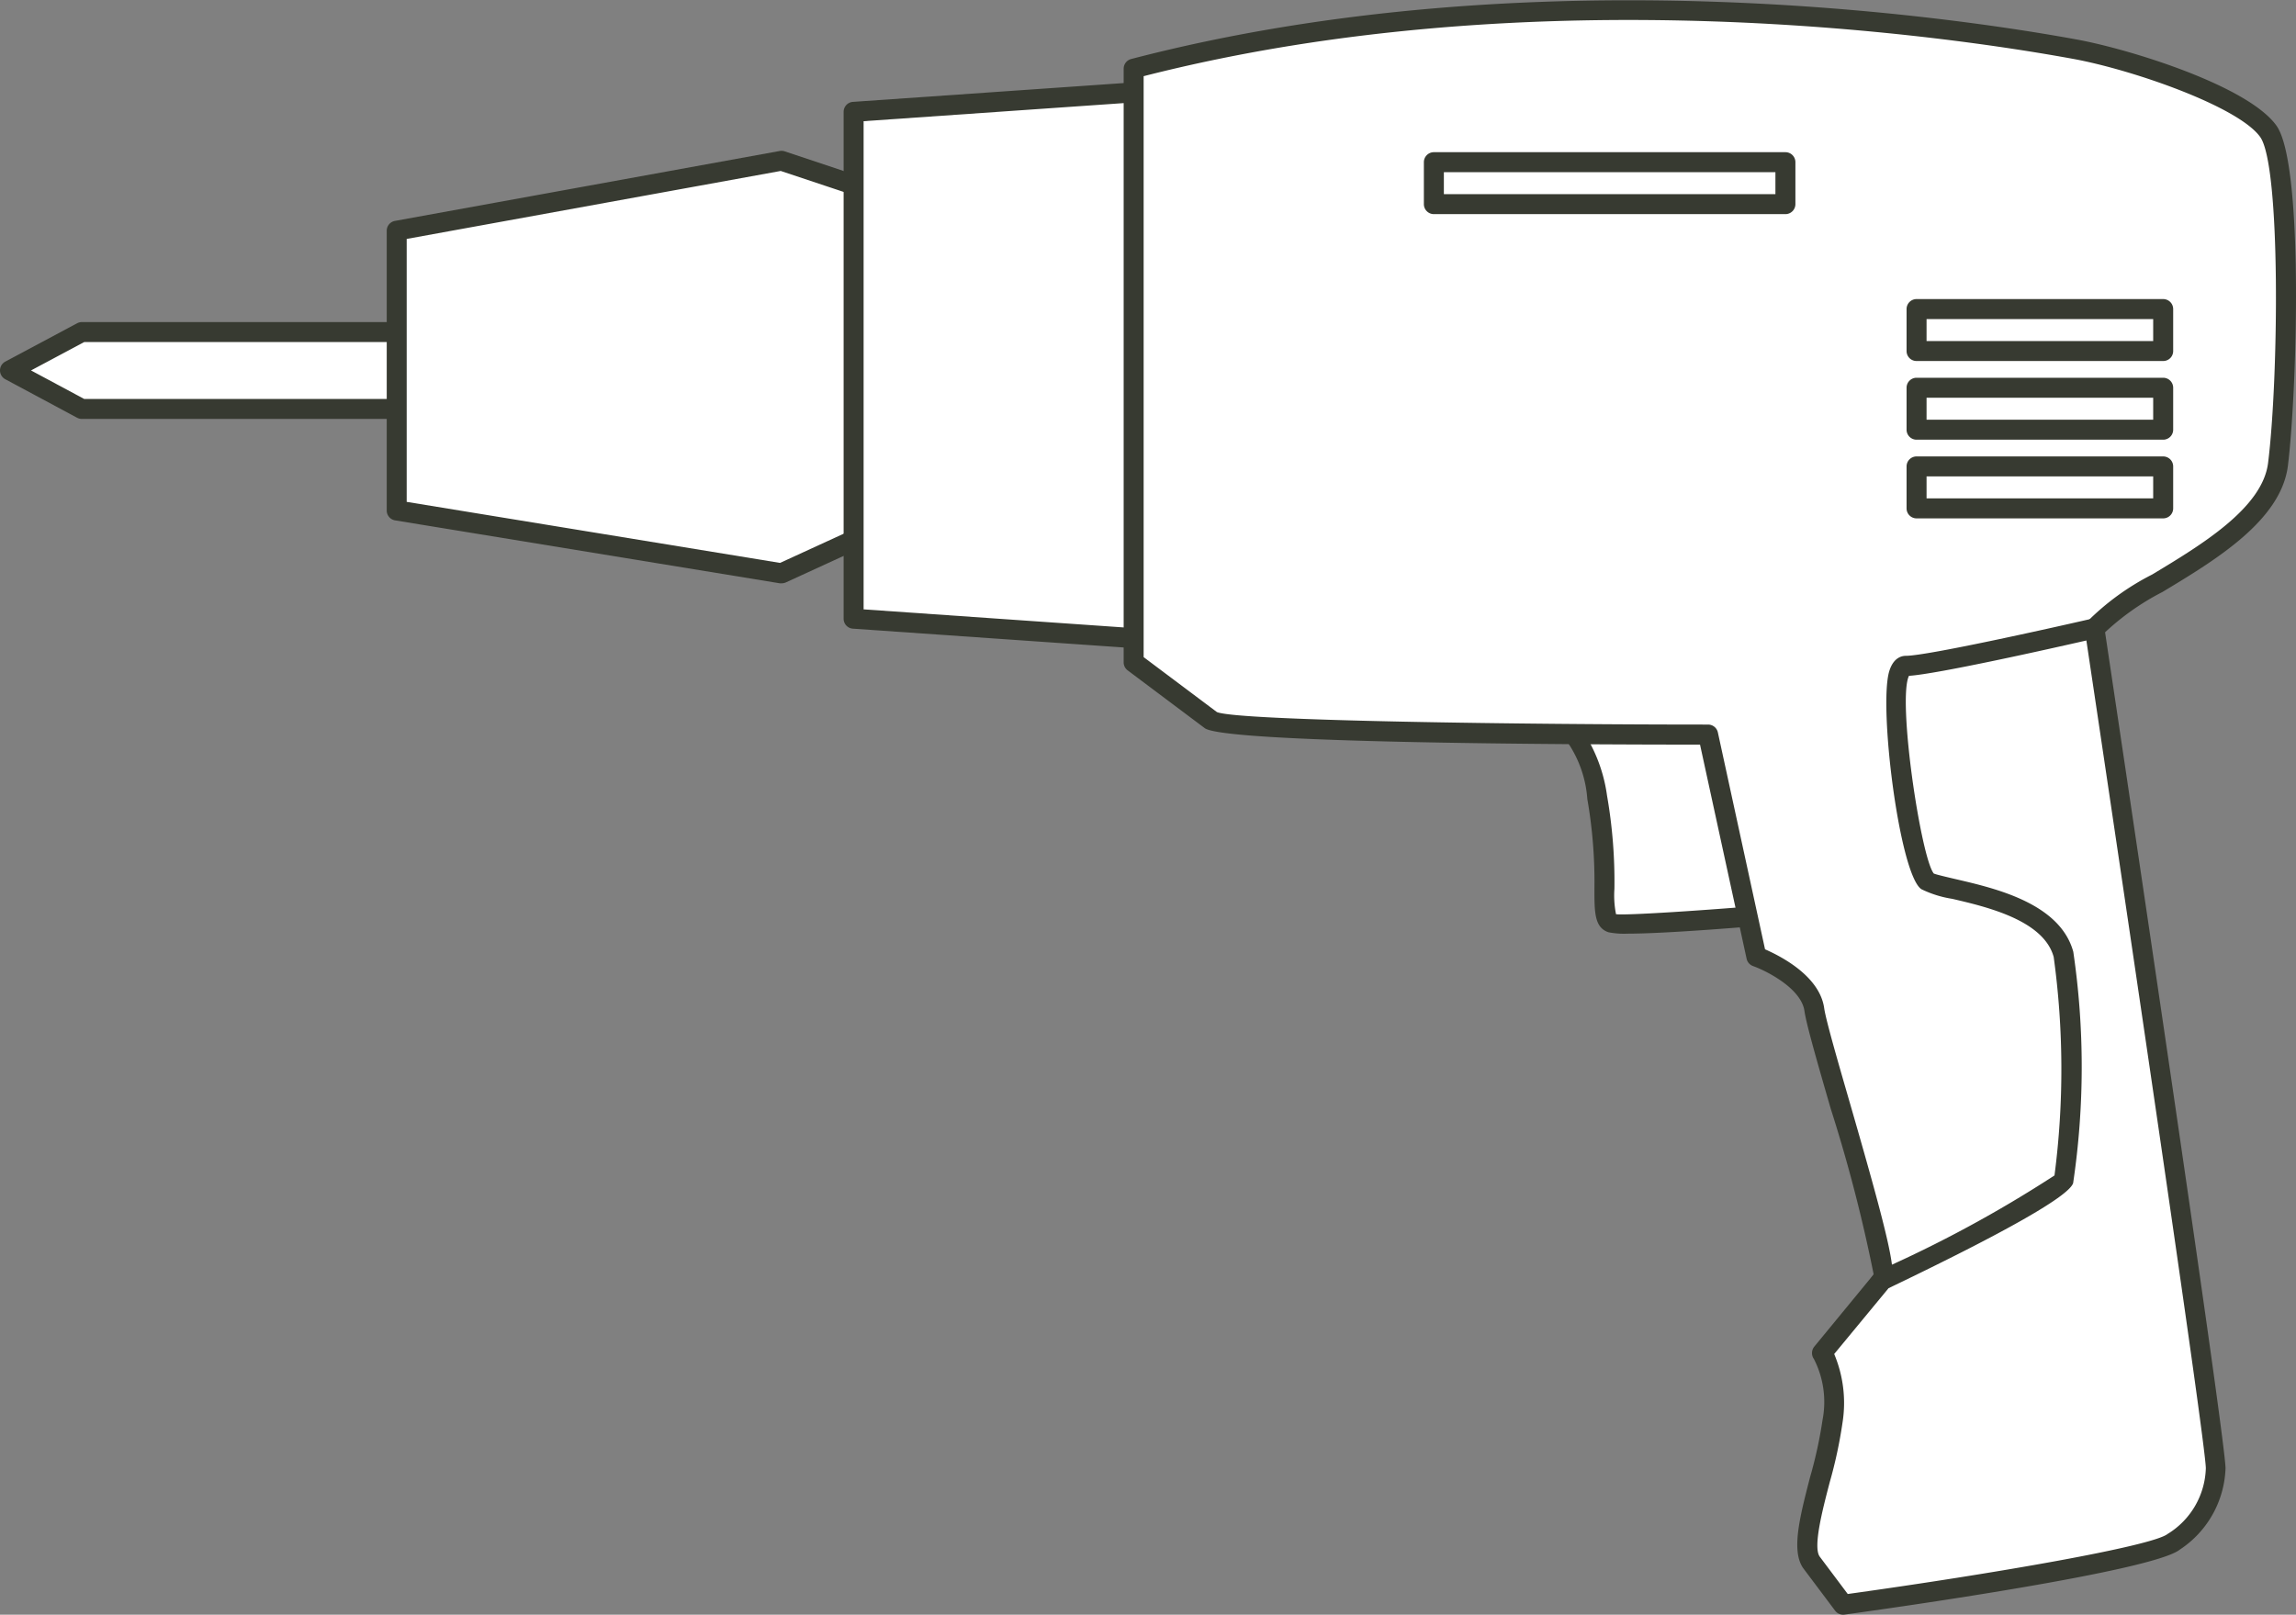
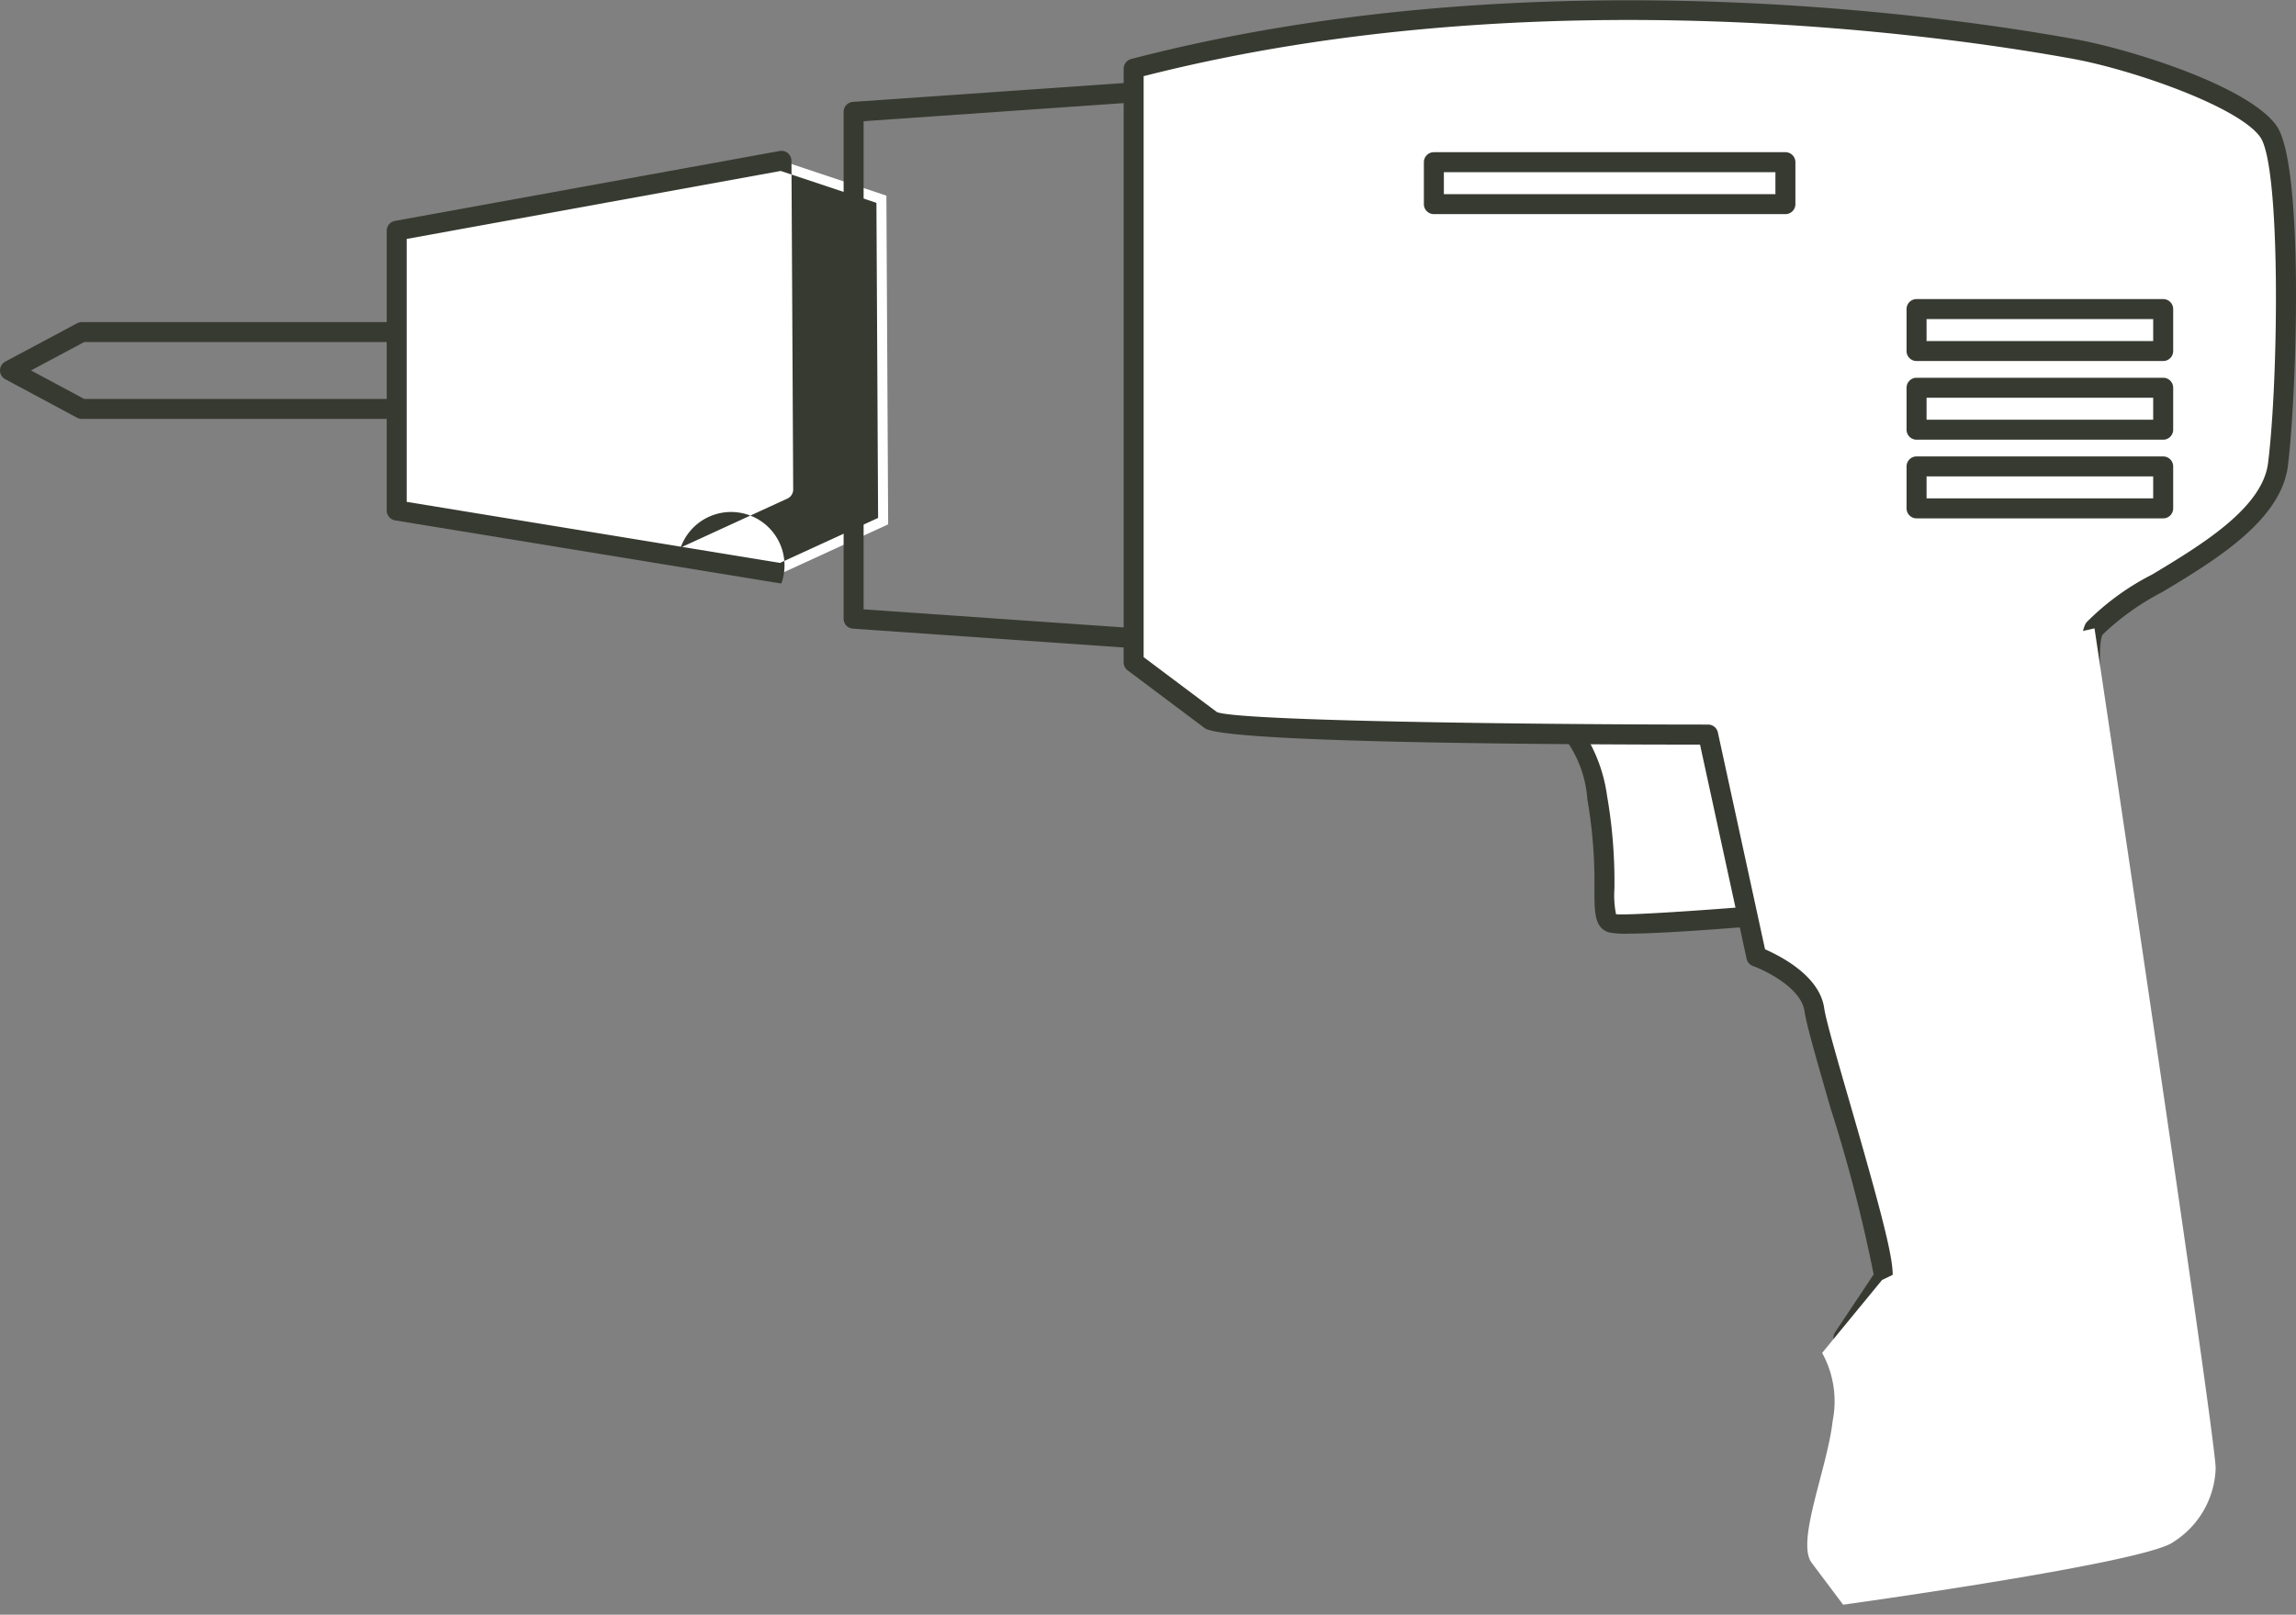
<svg xmlns="http://www.w3.org/2000/svg" width="71.445" height="50.259" viewBox="0 0 71.445 50.259">
  <rect x="0" y="0" width="71.445" height="50.259" fill="#808080" stroke="none" />
  <g id="グループ_2483" data-name="グループ 2483" transform="translate(-1116.801 -4544.189)">
    <g id="グループ_2473" data-name="グループ 2473">
      <path id="パス_4064" data-name="パス 4064" d="M1164.4,4565.85a3.885,3.885,0,0,1,2.1,3.156c.45,2.554,0,3.756.45,3.906s5.56-.3,5.56-.3V4565.7Z" fill="#fff" />
      <path id="パス_4065" data-name="パス 4065" d="M1167.448,4573.25a2.51,2.51,0,0,1-.595-.043c-.438-.146-.438-.624-.438-1.347a14.989,14.989,0,0,0-.221-2.8,3.584,3.584,0,0,0-1.905-2.918.313.313,0,0,1-.2-.345.31.31,0,0,1,.3-.258l8.113-.15a.31.31,0,0,1,.224.089.314.314,0,0,1,.093.222v6.911a.31.31,0,0,1-.284.31C1171.285,4573.032,1168.663,4573.25,1167.448,4573.25Zm-2.057-7.107a4.833,4.833,0,0,1,1.416,2.809,15.581,15.581,0,0,1,.23,2.908,2.97,2.97,0,0,0,.05.784c.266.045,2.766-.115,5.113-.318v-6.309Z" fill="#373a31" />
    </g>
    <g id="グループ_2474" data-name="グループ 2474">
-       <path id="パス_4066" data-name="パス 4066" d="M1131.1,4556.918H1119.35l-2.238-1.2,2.238-1.194H1131.1Z" fill="#fff" />
      <path id="パス_4067" data-name="パス 4067" d="M1131.1,4557.229H1119.35a.314.314,0,0,1-.147-.036l-2.238-1.2a.311.311,0,0,1,0-.548l2.238-1.195a.326.326,0,0,1,.147-.036H1131.1a.311.311,0,0,1,.31.311v2.4A.31.31,0,0,1,1131.1,4557.229Zm-11.677-.621h11.366v-1.773h-11.366l-1.657.884Z" fill="#373a31" />
    </g>
    <g id="グループ_2475" data-name="グループ 2475">
      <path id="パス_4068" data-name="パス 4068" d="M1144.383,4550.279l-3.265-1.088-11.972,2.177v8.707l11.972,1.959,3.32-1.524Z" fill="#fff" />
-       <path id="パス_4069" data-name="パス 4069" d="M1141.117,4562.345a.253.253,0,0,1-.05,0l-11.972-1.959a.311.311,0,0,1-.26-.307v-8.707a.311.311,0,0,1,.255-.307l11.972-2.176a.323.323,0,0,1,.154.01l3.265,1.089a.312.312,0,0,1,.213.294l.054,10.23a.31.31,0,0,1-.181.285l-3.32,1.524A.322.322,0,0,1,1141.117,4562.345Zm-11.661-2.535,11.618,1.9,3.051-1.4-.052-9.807-2.978-.993-11.639,2.116Z" fill="#373a31" />
+       <path id="パス_4069" data-name="パス 4069" d="M1141.117,4562.345a.253.253,0,0,1-.05,0l-11.972-1.959a.311.311,0,0,1-.26-.307v-8.707a.311.311,0,0,1,.255-.307l11.972-2.176a.323.323,0,0,1,.154.01a.312.312,0,0,1,.213.294l.054,10.23a.31.31,0,0,1-.181.285l-3.32,1.524A.322.322,0,0,1,1141.117,4562.345Zm-11.661-2.535,11.618,1.9,3.051-1.4-.052-9.807-2.978-.993-11.639,2.116Z" fill="#373a31" />
    </g>
    <g id="グループ_2476" data-name="グループ 2476">
-       <path id="パス_4070" data-name="パス 4070" d="M1152.228,4564.063l-8.865-.616v-15.775l8.865-.616Z" fill="#fff" />
      <path id="パス_4071" data-name="パス 4071" d="M1152.228,4564.373h-.022l-8.865-.616a.31.31,0,0,1-.289-.31v-15.776a.312.312,0,0,1,.289-.311l8.865-.616a.323.323,0,0,1,.234.083.313.313,0,0,1,.1.228v17.007a.31.31,0,0,1-.311.311Zm-8.554-1.217,8.243.573v-16.341l-8.243.573Z" fill="#373a31" />
    </g>
    <g id="グループ_2477" data-name="グループ 2477">
      <path id="パス_4072" data-name="パス 4072" d="M1152.077,4546.319v18.48l2.4,1.8c.6.45,15.475.45,15.475.45l1.5,6.912s1.652.6,1.8,1.652,2.4,7.963,2.1,8.414-1.2,1.8-1.2,1.8a25.152,25.152,0,0,1,0,4.808c-.3.9-.6,2.854.451,2.854s10.367-1.2,10.517-3-4.056-25.542-3.155-26.744,5.409-2.7,5.709-5.108.451-9.316-.3-10.367-4.089-2.2-6.01-2.554C1174.013,4544.365,1162.444,4543.614,1152.077,4546.319Z" fill="#fff" />
      <path id="パス_4073" data-name="パス 4073" d="M1174.614,4593.806a.909.909,0,0,1-.768-.384c-.507-.7-.207-2.191.022-2.88a23.513,23.513,0,0,0-.015-4.685.318.318,0,0,1,.051-.2l1.2-1.8a47.491,47.491,0,0,0-1.337-5.162c-.423-1.464-.757-2.621-.816-3.036-.1-.708-1.19-1.254-1.6-1.4a.312.312,0,0,1-.2-.226l-1.45-6.667c-4.631,0-14.8-.058-15.411-.512l-2.4-1.8a.309.309,0,0,1-.124-.248v-18.48a.312.312,0,0,1,.233-.3c12.548-3.272,25.7-1.291,29.432-.606,1.669.307,5.323,1.443,6.207,2.68.867,1.215.632,8.379.356,10.586-.213,1.707-2.259,2.938-3.9,3.927a7.933,7.933,0,0,0-1.867,1.33c-.447.844,1.024,10.722,2,17.26.793,5.328,1.277,8.63,1.219,9.322C1185.248,4592.835,1174.719,4593.806,1174.614,4593.806Zm-.133-7.889a22.431,22.431,0,0,1-.023,4.822,3.417,3.417,0,0,0-.107,2.319.292.292,0,0,0,.263.127c1.734,0,10.094-1.359,10.207-2.72.055-.656-.562-4.8-1.214-9.18-1.738-11.672-2.422-17-1.88-17.725a7.924,7.924,0,0,1,2.044-1.489c1.528-.92,3.43-2.065,3.606-3.471.328-2.623.4-9.249-.246-10.148-.673-.942-3.944-2.085-5.812-2.429-3.677-.674-16.576-2.619-28.931.537v18.083l2.28,1.71c.658.278,9.73.389,15.288.389a.311.311,0,0,1,.3.244l1.468,6.751c.454.2,1.7.817,1.841,1.835.054.372.416,1.625.8,2.952,1.254,4.339,1.477,5.347,1.256,5.678Z" fill="#373a31" />
    </g>
    <g id="グループ_2478" data-name="グループ 2478">
      <path id="パス_4074" data-name="パス 4074" d="M1181.976,4563.747s-5.047,1.164-5.863,1.164.163,6.368.653,6.695,3.755.489,4.245,2.285a24.8,24.8,0,0,1,0,7.021c-.163.49-5.646,3.118-5.646,3.118l-1.864,2.27a3.119,3.119,0,0,1,.326,2.123c-.163,1.469-1.143,3.755-.653,4.408l.98,1.306s9.47-1.306,10.286-1.959a2.815,2.815,0,0,0,1.306-2.286C1185.746,4588.913,1181.976,4563.747,1181.976,4563.747Z" fill="#fff" />
-       <path id="パス_4075" data-name="パス 4075" d="M1174.154,4594.448a.31.31,0,0,1-.249-.124l-.98-1.306c-.4-.534-.12-1.607.2-2.85a13.6,13.6,0,0,0,.388-1.78,2.934,2.934,0,0,0-.269-1.9.318.318,0,0,1,.011-.382l1.865-2.269a.3.3,0,0,1,.106-.083,38.866,38.866,0,0,0,5.505-2.978,25.656,25.656,0,0,0-.025-6.8c-.313-1.147-2.094-1.562-3.158-1.81a3.35,3.35,0,0,1-.959-.3c-.681-.454-1.335-5.679-1-6.784.127-.418.38-.48.52-.48.641,0,4.4-.836,5.793-1.157a.312.312,0,0,1,.378.257c.154,1.028,3.773,25.2,3.773,26.191a3.158,3.158,0,0,1-1.422,2.529c-.841.673-8.843,1.805-10.439,2.024A.306.306,0,0,1,1174.154,4594.448Zm-.278-8.114a3.926,3.926,0,0,1,.261,2.123,14.251,14.251,0,0,1-.4,1.868c-.223.855-.529,2.026-.309,2.319l.87,1.16c4.5-.626,9.472-1.485,9.953-1.869a2.481,2.481,0,0,0,1.189-2.043c0-.772-2.636-18.544-3.717-25.767-1.154.263-4.625,1.042-5.52,1.1-.365.736.371,5.655.771,6.152.052.029.425.116.725.186,1.2.28,3.207.748,3.617,2.252a24.625,24.625,0,0,1-.005,7.2c-.135.406-2.067,1.507-5.744,3.271Z" fill="#373a31" />
    </g>
    <g id="グループ_2479" data-name="グループ 2479">
-       <rect id="長方形_1429" data-name="長方形 1429" width="7.674" height="1.306" transform="translate(1176.439 4553.809)" fill="#fff" />
      <path id="パス_4076" data-name="パス 4076" d="M1184.113,4555.426h-7.674a.31.31,0,0,1-.311-.311v-1.306a.311.311,0,0,1,.311-.311h7.674a.311.311,0,0,1,.311.311v1.306A.31.31,0,0,1,1184.113,4555.426Zm-7.363-.622h7.052v-.684h-7.052Z" fill="#373a31" />
    </g>
    <g id="グループ_2480" data-name="グループ 2480">
      <rect id="長方形_1430" data-name="長方形 1430" width="7.674" height="1.306" transform="translate(1176.439 4556.258)" fill="#fff" />
      <path id="パス_4077" data-name="パス 4077" d="M1184.113,4557.875h-7.674a.311.311,0,0,1-.311-.311v-1.306a.311.311,0,0,1,.311-.311h7.674a.311.311,0,0,1,.311.311v1.306A.311.311,0,0,1,1184.113,4557.875Zm-7.363-.622h7.052v-.684h-7.052Z" fill="#373a31" />
    </g>
    <g id="グループ_2481" data-name="グループ 2481">
      <rect id="長方形_1431" data-name="長方形 1431" width="7.674" height="1.306" transform="translate(1176.439 4558.707)" fill="#fff" />
      <path id="パス_4078" data-name="パス 4078" d="M1184.113,4560.324h-7.674a.311.311,0,0,1-.311-.311v-1.306a.311.311,0,0,1,.311-.311h7.674a.311.311,0,0,1,.311.311v1.306A.311.311,0,0,1,1184.113,4560.324Zm-7.363-.622h7.052v-.684h-7.052Z" fill="#373a31" />
    </g>
    <g id="グループ_2482" data-name="グループ 2482">
      <rect id="長方形_1432" data-name="長方形 1432" width="10.939" height="1.306" transform="translate(1161.418 4549.237)" fill="#fff" />
      <path id="パス_4079" data-name="パス 4079" d="M1172.358,4550.854h-10.939a.311.311,0,0,1-.311-.31v-1.307a.311.311,0,0,1,.311-.311h10.939a.311.311,0,0,1,.311.311v1.307A.311.311,0,0,1,1172.358,4550.854Zm-10.628-.621h10.317v-.685H1161.73Z" fill="#373a31" />
    </g>
  </g>
</svg>